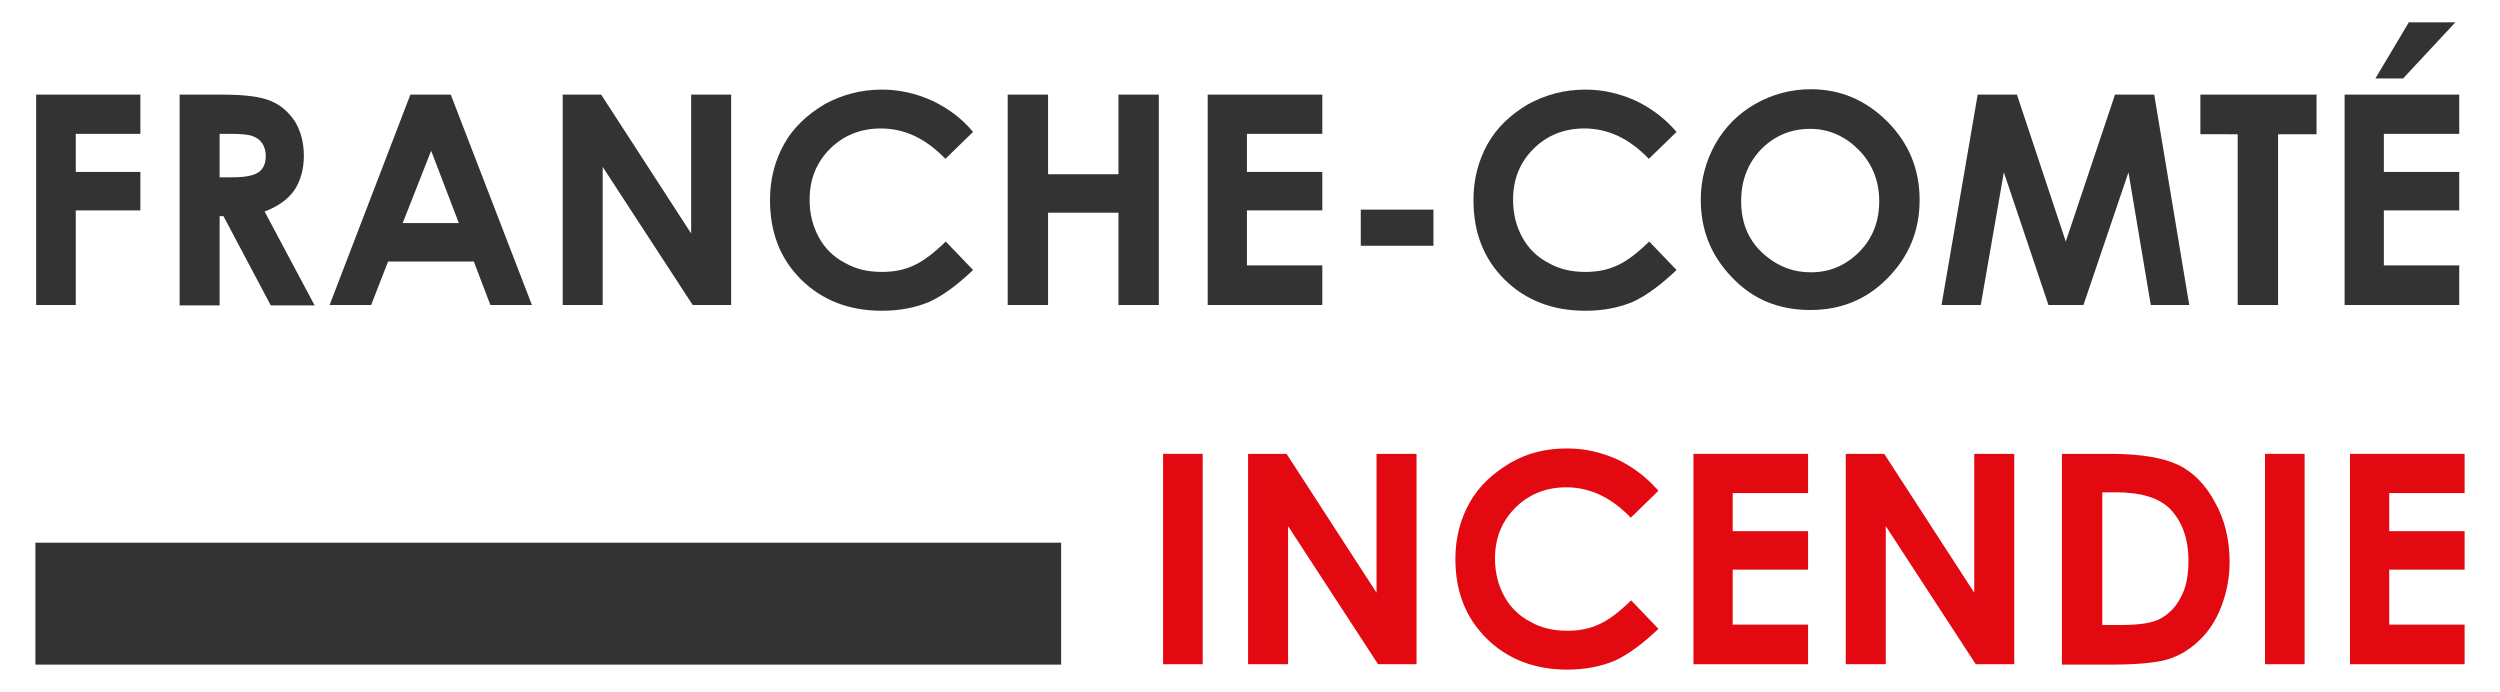
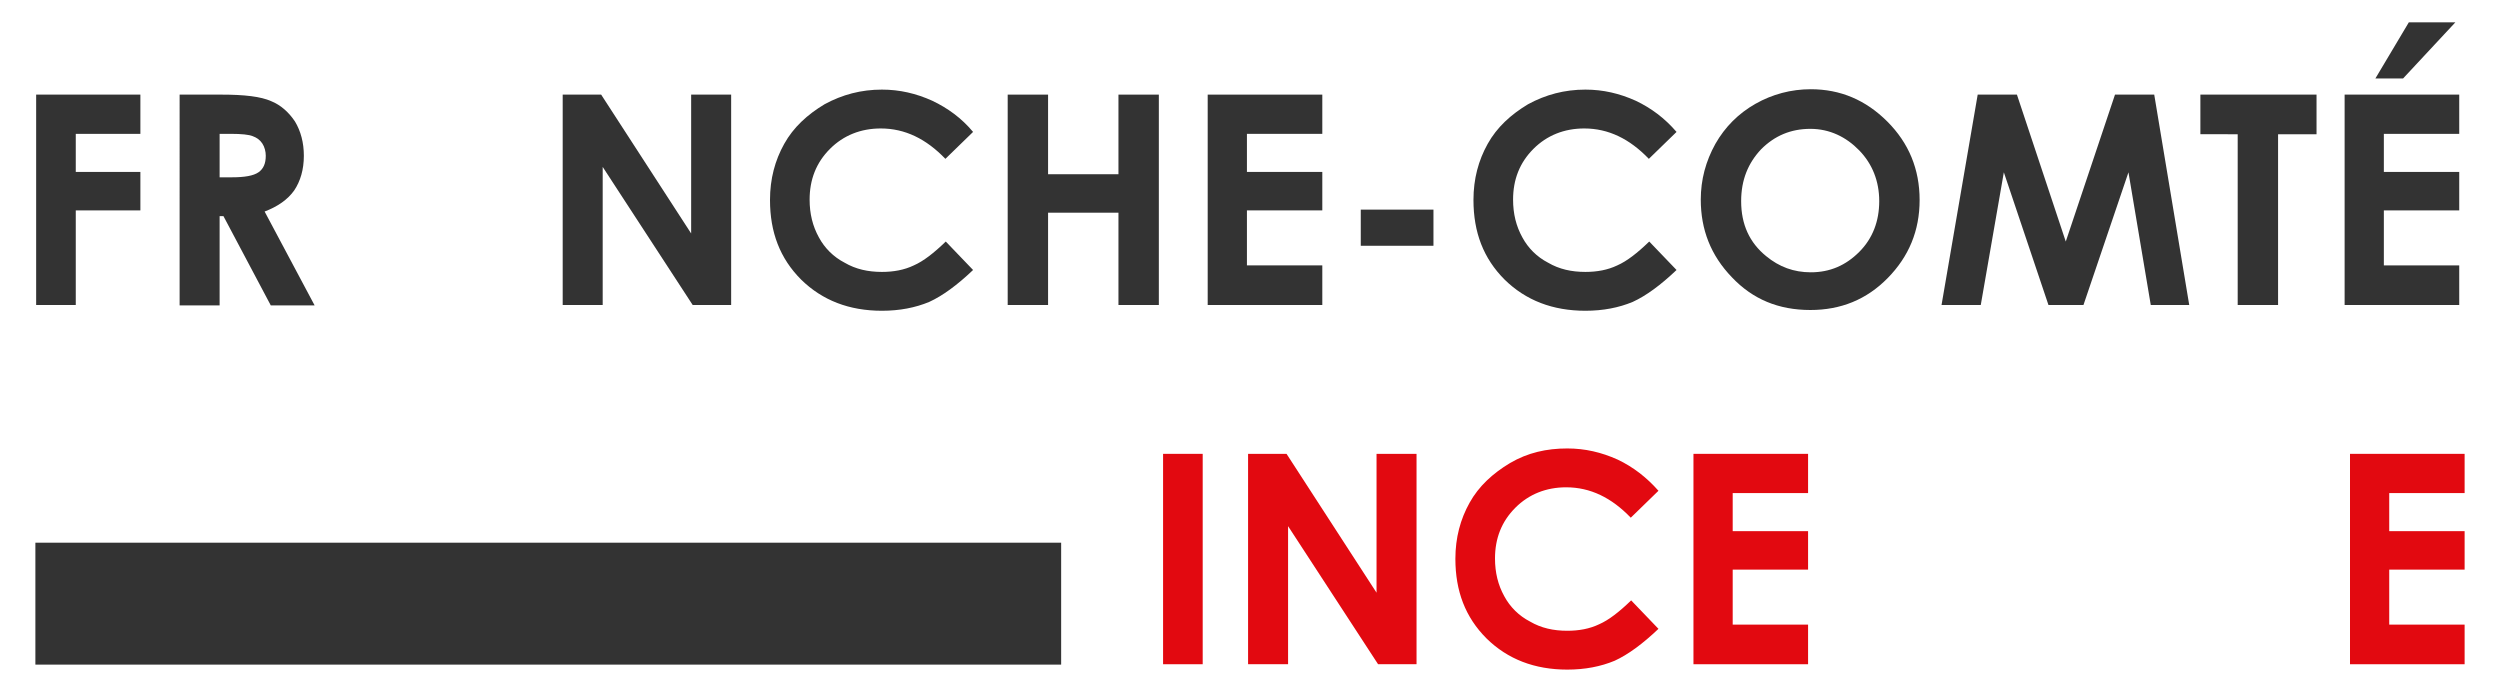
<svg xmlns="http://www.w3.org/2000/svg" version="1.1" id="Calque_1" x="0px" y="0px" viewBox="296.9 463.5 650 180" enable-background="new 296.9 463.5 650 180" xml:space="preserve">
  <g id="Calque_2_1_">
    <rect x="306.1" y="604.6" fill="#333333" width="266.7" height="31.7" />
    <g>
-       <path fill="#E20910" d="M599.3,581.5h10.3v54.7h-10.3L599.3,581.5L599.3,581.5z" />
+       <path fill="#E20910" d="M599.3,581.5h10.3v54.7h-10.3L599.3,581.5L599.3,581.5" />
      <path fill="#E20910" d="M621.4,581.5h10l23.4,36.1v-36.1h10.4v54.7h-10l-23.4-35.9v35.9h-10.4V581.5z" />
      <path fill="#E20910" d="M728.1,591.1l-7.2,7c-5-5.2-10.5-7.9-16.8-7.9c-5.2,0-9.7,1.8-13.2,5.3c-3.6,3.6-5.3,8-5.3,13.2    c0,3.7,0.8,6.9,2.4,9.8c1.5,2.8,3.8,5.1,6.7,6.6c2.9,1.7,6.1,2.4,9.7,2.4c3,0,5.8-0.5,8.3-1.7c2.5-1.1,5.2-3.2,8.3-6.2l7.1,7.4    c-4.1,3.9-7.9,6.7-11.4,8.3c-3.6,1.5-7.7,2.3-12.3,2.3c-8.5,0-15.5-2.7-21-8.1c-5.5-5.5-8.1-12.3-8.1-20.7    c0-5.5,1.3-10.3,3.7-14.6s6-7.6,10.5-10.3c4.6-2.7,9.5-3.8,14.9-3.8c4.6,0,8.9,1,13.1,2.9C721.5,584.9,725,587.6,728.1,591.1z" />
      <path fill="#E20910" d="M737.2,581.5h29.8v10.2h-19.6v9.9h19.6v10h-19.6v14.3h19.6v10.3h-29.8V581.5z" />
-       <path fill="#E20910" d="M776.8,581.5h10l23.4,36.1v-36.1h10.4v54.7h-10l-23.4-35.9v35.9h-10.4V581.5z" />
-       <path fill="#E20910" d="M833.2,581.5h12.3c8,0,13.8,1,17.8,2.9c3.9,1.9,7.1,5.2,9.5,9.7c2.5,4.4,3.8,9.7,3.8,15.5    c0,4.2-0.8,8.1-2.2,11.7c-1.4,3.6-3.3,6.5-5.8,8.8c-2.4,2.3-5.1,3.9-8,4.8c-2.9,0.9-7.9,1.4-15,1.4h-12.6v-54.7H833.2z     M843.5,591.5V626h4.8c4.8,0,8.3-0.5,10.4-1.7s3.9-2.9,5.2-5.5c1.4-2.5,2-5.7,2-9.5c0-5.8-1.7-10.3-4.8-13.5    c-2.9-2.9-7.6-4.3-14.1-4.3h-3.6V591.5z" />
-       <path fill="#E20910" d="M885.8,581.5h10.3v54.7h-10.3V581.5z" />
      <path fill="#E20910" d="M907.9,581.5h29.8v10.2h-19.6v9.9h19.6v10h-19.6v14.3h19.6v10.3h-29.8V581.5z" />
    </g>
    <g>
      <path fill="#333333" d="M306.2,488.1h27.2v10.2h-16.8v9.9h16.8v10h-16.8v24.6h-10.3v-54.7H306.2z" />
      <path fill="#333333" d="M343.4,488.1h11c6.1,0,10.3,0.5,13,1.7c2.5,1,4.6,2.9,6.2,5.3c1.5,2.5,2.3,5.5,2.3,8.9    c0,3.6-0.9,6.6-2.5,9c-1.7,2.4-4.3,4.2-7.7,5.5l13,24.4h-11.4l-12.3-23.2h-1v23.2h-10.4V488.1z M353.9,509.6h3.3    c3.3,0,5.6-0.4,6.9-1.3c1.3-0.9,1.9-2.3,1.9-4.3c0-1.1-0.3-2.3-0.9-3.2c-0.6-0.9-1.4-1.5-2.5-1.9c-1-0.4-2.9-0.6-5.7-0.6h-2.9    V509.6z" />
-       <path fill="#333333" d="M403.6,488.1h10.5l21.1,54.7h-10.8l-4.3-11.3h-22.3l-4.4,11.3h-10.8L403.6,488.1z M409,502.7l-7.4,18.8    h14.6L409,502.7z" />
      <path fill="#333333" d="M443.2,488.1h10l23.4,36.1v-36.1h10.4v54.7h-10l-23.4-35.9v35.9h-10.4V488.1z" />
      <path fill="#333333" d="M549.9,497.8l-7.2,7c-5-5.2-10.5-7.9-16.8-7.9c-5.2,0-9.7,1.8-13.2,5.3c-3.6,3.6-5.3,8-5.3,13.2    c0,3.7,0.8,6.9,2.4,9.8c1.5,2.8,3.8,5.1,6.7,6.6c2.9,1.7,6.1,2.4,9.7,2.4c3,0,5.8-0.5,8.3-1.7c2.5-1.1,5.2-3.2,8.3-6.2l7.1,7.4    c-4.1,3.9-7.9,6.7-11.4,8.3c-3.6,1.5-7.7,2.3-12.3,2.3c-8.5,0-15.5-2.7-21-8.1c-5.5-5.5-8.1-12.3-8.1-20.7    c0-5.5,1.3-10.3,3.7-14.6c2.4-4.3,6-7.6,10.5-10.3c4.6-2.5,9.5-3.8,14.9-3.8c4.6,0,8.9,1,13.1,2.9    C543.3,491.6,546.9,494.2,549.9,497.8z" />
      <path fill="#333333" d="M558.9,488.1h10.5v20.7h18.3v-20.7h10.5v54.7h-10.5v-24h-18.3v24h-10.5V488.1z" />
      <path fill="#333333" d="M610.9,488.1h29.8v10.2h-19.6v9.9h19.6v10h-19.6v14.3h19.6v10.3h-29.8V488.1z" />
      <path fill="#333333" d="M650.7,518h18.9v9.4h-18.9V518z" />
      <path fill="#333333" d="M732.8,497.8l-7.2,7c-5-5.2-10.5-7.9-16.8-7.9c-5.2,0-9.7,1.8-13.2,5.3c-3.6,3.6-5.3,8-5.3,13.2    c0,3.7,0.8,6.9,2.4,9.8c1.5,2.8,3.8,5.1,6.7,6.6c2.9,1.7,6.1,2.4,9.7,2.4c3,0,5.8-0.5,8.3-1.7c2.5-1.1,5.2-3.2,8.3-6.2l7.1,7.4    c-4.1,3.9-7.9,6.7-11.4,8.3c-3.6,1.5-7.7,2.3-12.3,2.3c-8.5,0-15.5-2.7-21-8.1c-5.5-5.5-8.1-12.3-8.1-20.7    c0-5.5,1.3-10.3,3.7-14.6c2.4-4.3,6-7.6,10.5-10.3c4.6-2.5,9.5-3.8,14.9-3.8c4.6,0,8.9,1,13.1,2.9    C726.2,491.6,729.7,494.2,732.8,497.8z" />
      <path fill="#333333" d="M767.7,486.7c7.7,0,14.3,2.8,19.9,8.4c5.6,5.6,8.4,12.4,8.4,20.4s-2.8,14.7-8.3,20.3    c-5.5,5.6-12.2,8.3-20.1,8.3c-8.3,0-15-2.8-20.4-8.5c-5.5-5.7-8.1-12.4-8.1-20.2c0-5.2,1.3-10,3.8-14.5c2.5-4.4,6-7.9,10.4-10.4    S762.6,486.7,767.7,486.7z M767.6,497c-5.1,0-9.3,1.8-12.8,5.3c-3.4,3.6-5.2,8-5.2,13.5c0,6.1,2.2,10.8,6.5,14.3    c3.4,2.8,7.2,4.2,11.6,4.2c5,0,9.1-1.8,12.6-5.3s5.2-8,5.2-13.2c0-5.2-1.8-9.7-5.2-13.2S772.6,497,767.6,497z" />
      <path fill="#333333" d="M811.1,488.1h10.2l12.7,38.2l12.8-38.2H857l9.1,54.7h-10l-5.8-34.5l-11.7,34.5h-9.1l-11.6-34.5l-6,34.5    h-10.2L811.1,488.1z" />
      <path fill="#333333" d="M869,488.1h30.2v10.3h-10v44.4h-10.5v-44.4H869V488.1z" />
      <path fill="#333333" d="M906.5,488.1h29.8v10.2h-19.6v9.9h19.6v10h-19.6v14.3h19.6v10.3h-29.8V488.1z M923.2,469.3h12.1    l-13.6,14.6h-7.2L923.2,469.3z" />
    </g>
  </g>
</svg>